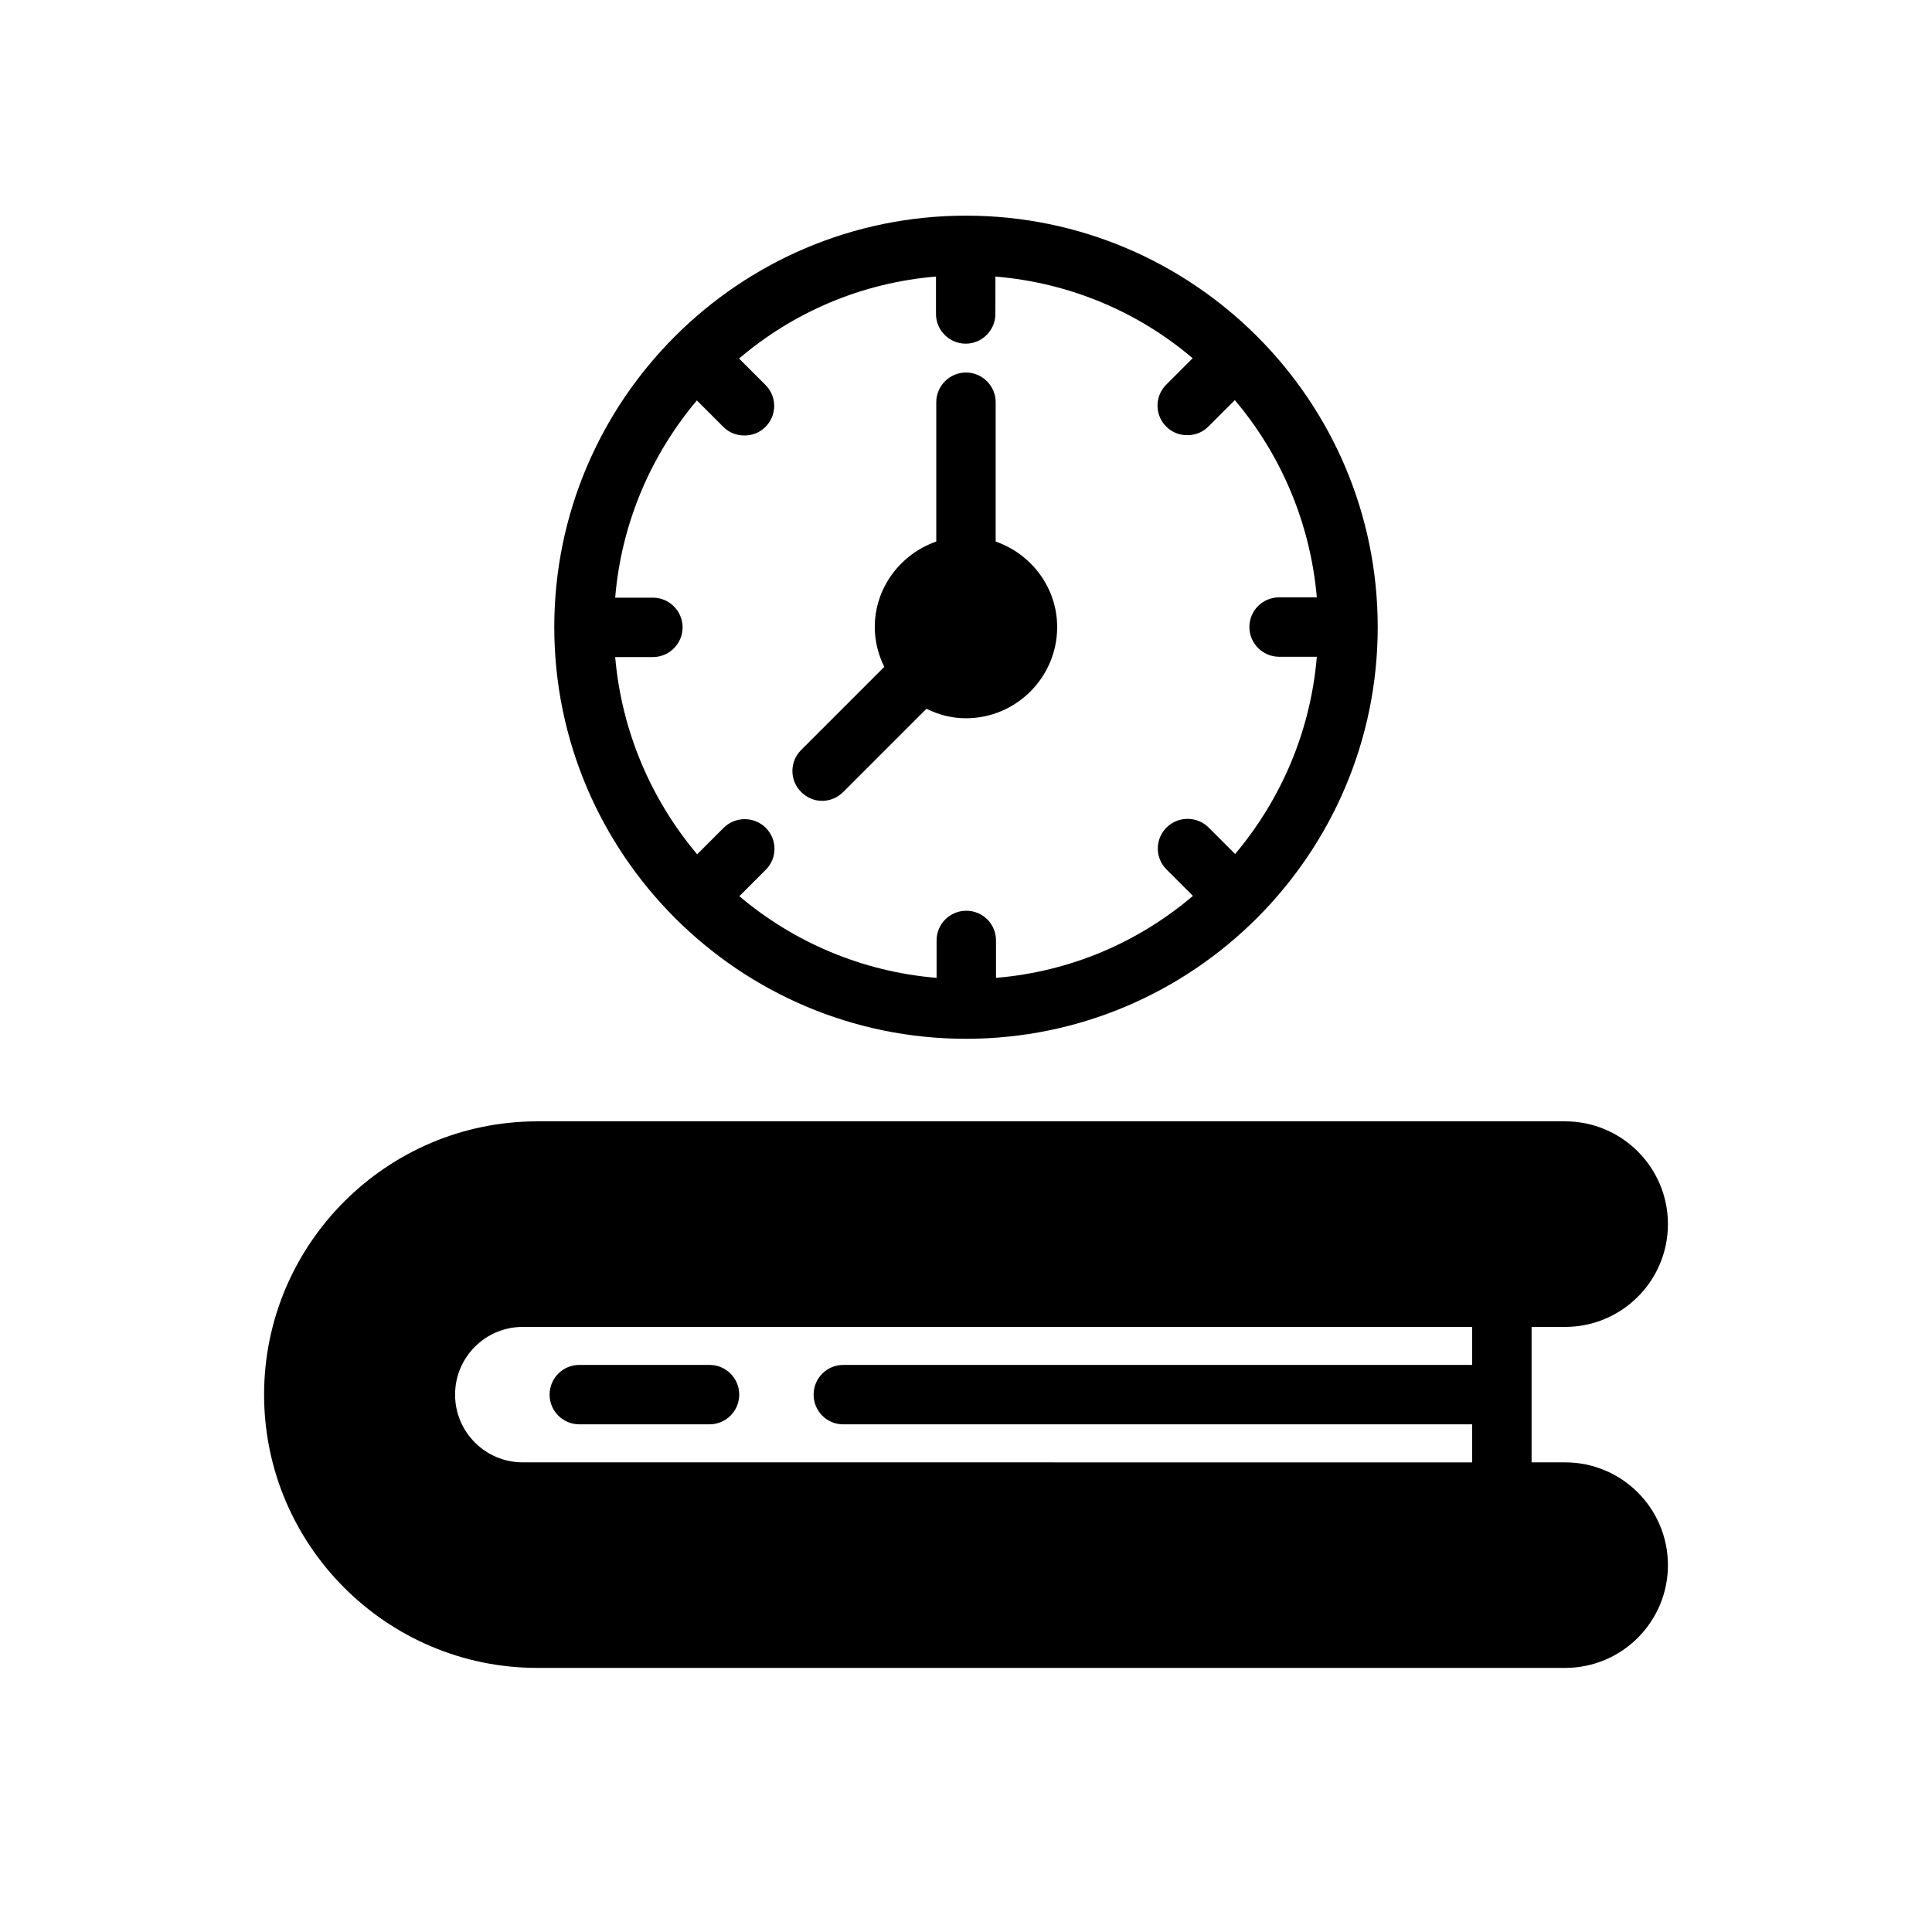
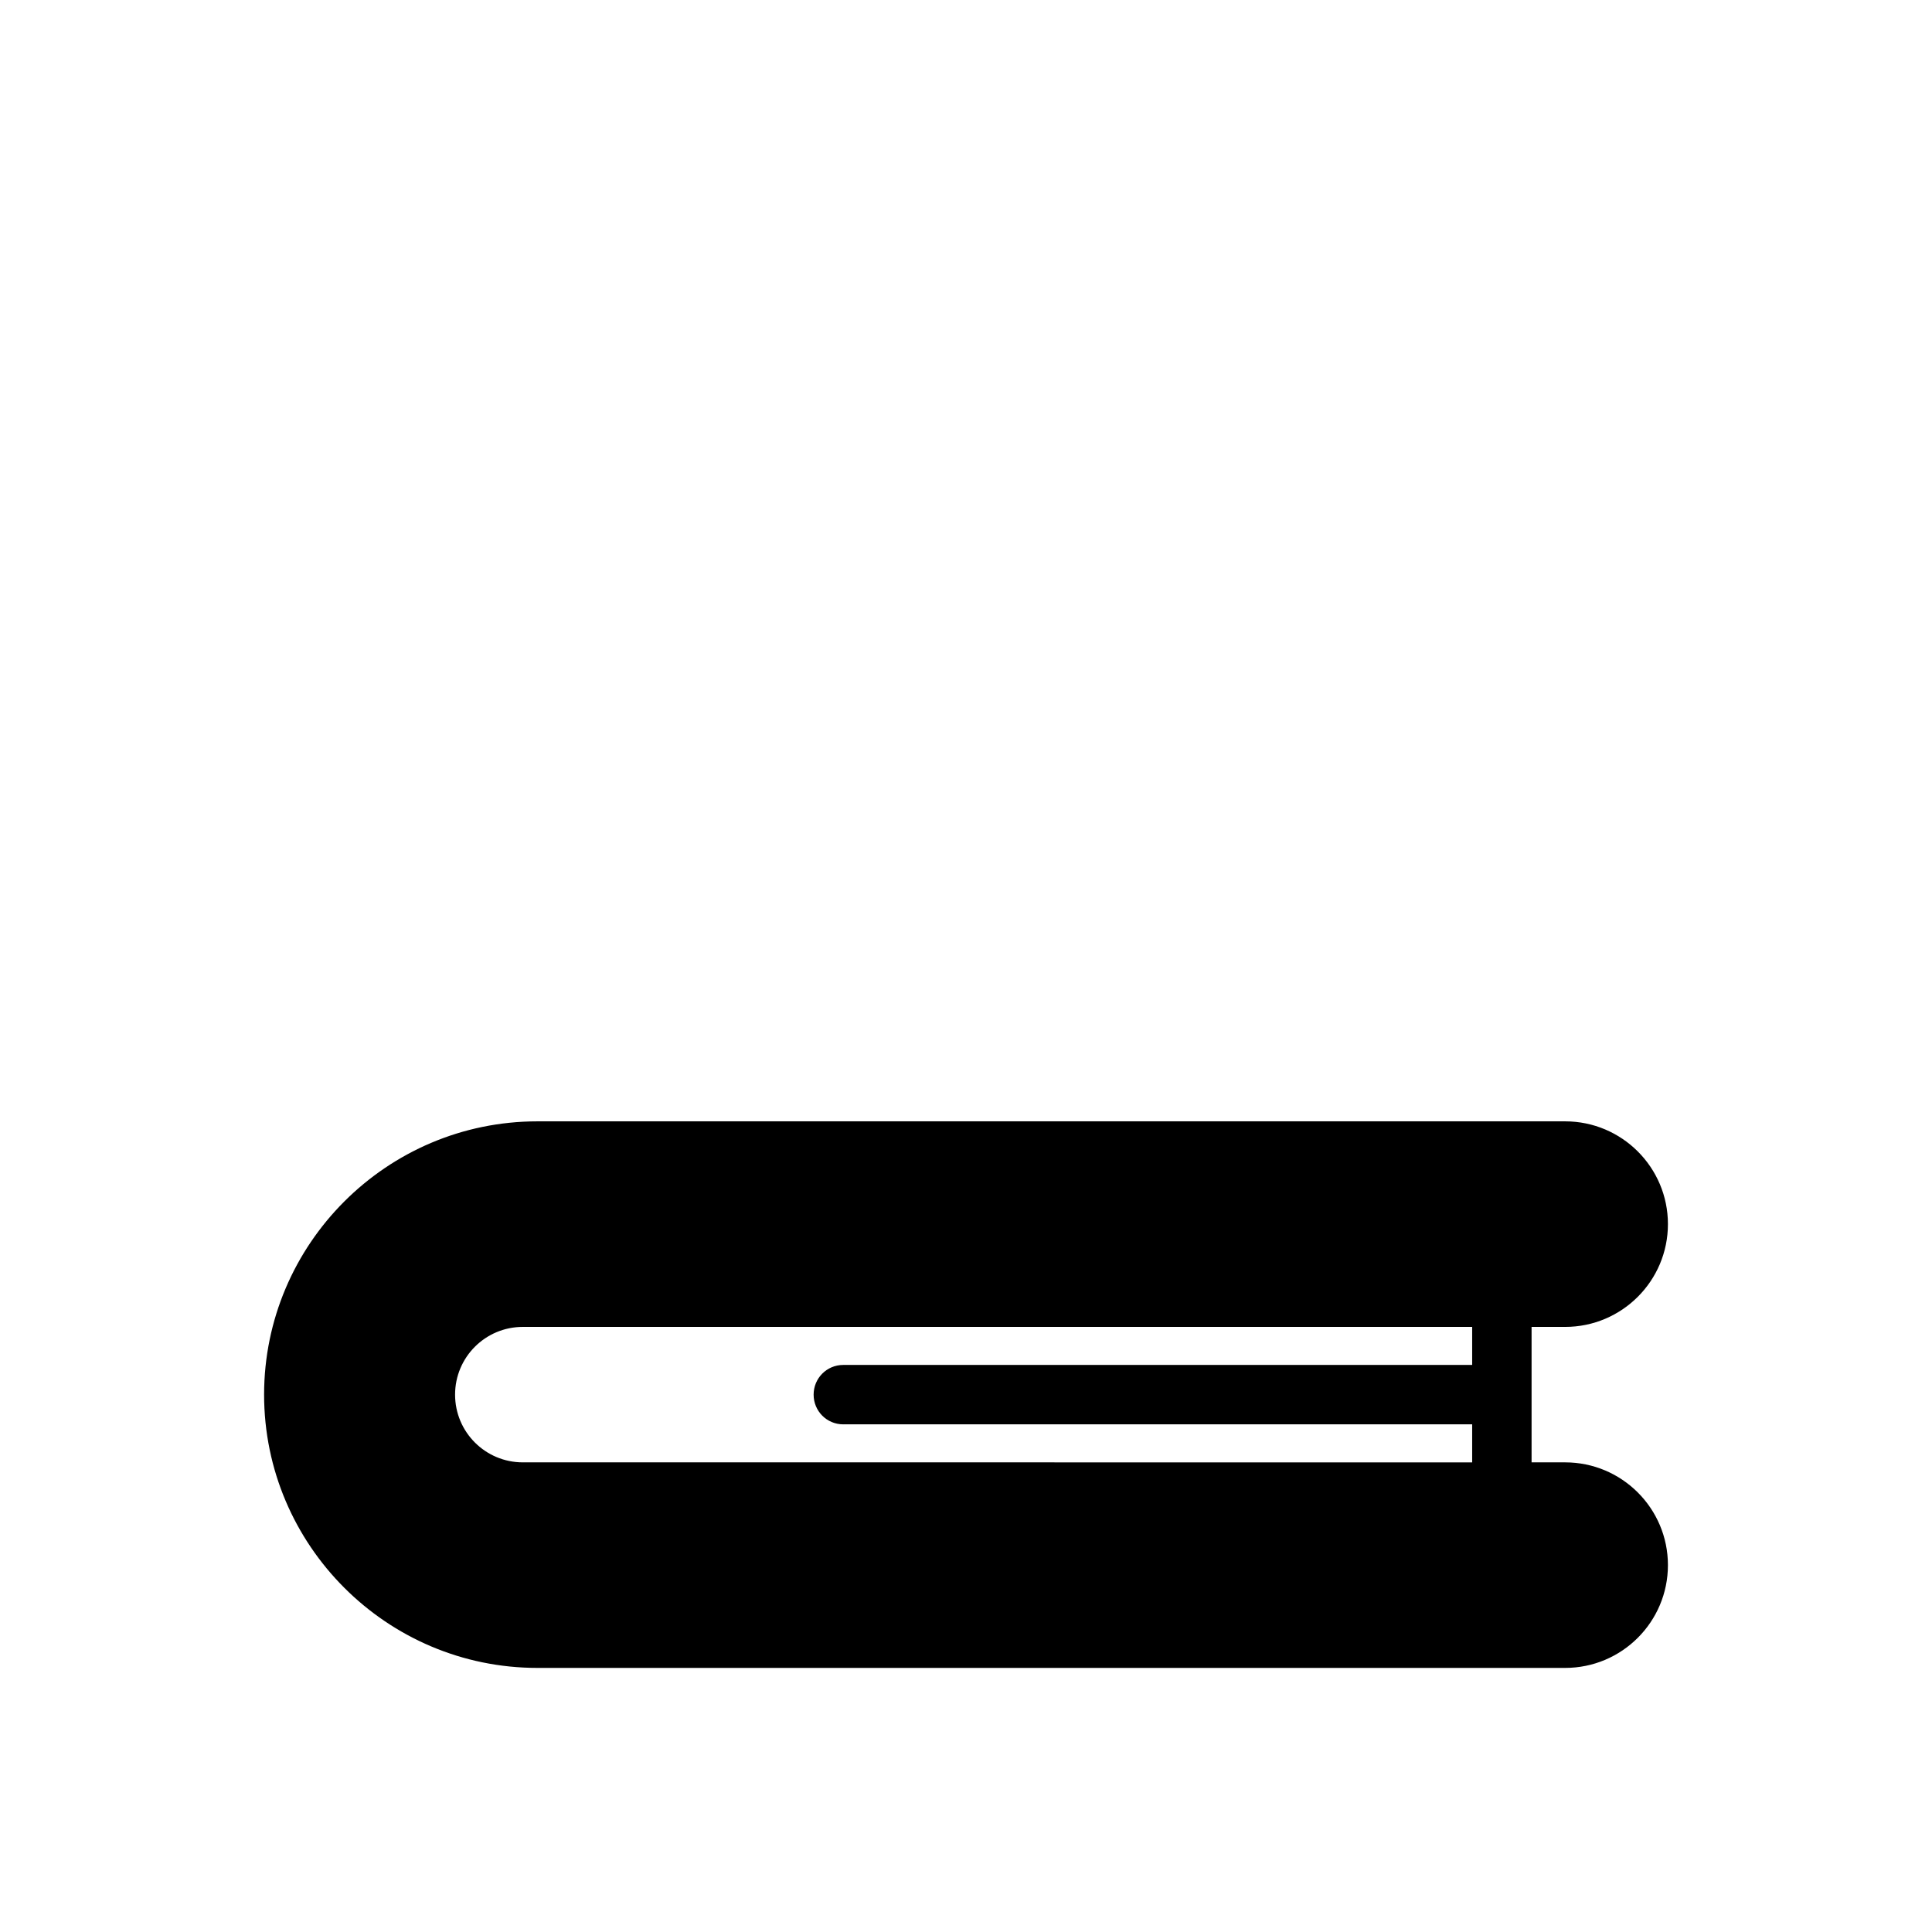
<svg xmlns="http://www.w3.org/2000/svg" fill="#000000" width="800px" height="800px" version="1.1" viewBox="144 144 512 512">
  <g>
    <path d="m558.78 531.54h-8.895v-35.895h8.895c15.035 0 27.238-12.203 27.238-27.238s-12.203-27.238-27.238-27.238h-272.37c-39.91 0-72.422 32.512-72.422 72.422s32.512 72.422 72.422 72.422h272.37c15.035 0 27.238-12.203 27.238-27.238 0-15.031-12.203-27.234-27.238-27.234zm-191.29-10.074h166.65v10.078l-251.59-0.004c-9.918 0-17.949-8.031-17.949-17.949 0-9.918 8.031-17.949 17.949-17.949h251.59v10.078h-166.65c-4.41 0-7.871 3.543-7.871 7.871-0.004 4.332 3.461 7.875 7.871 7.875z" />
-     <path d="m297.52 521.46h34.512c4.344 0 7.871-3.519 7.871-7.871s-3.527-7.871-7.871-7.871h-34.512c-4.344 0-7.871 3.519-7.871 7.871s3.527 7.871 7.871 7.871z" />
-     <path d="m400 201.15c-60.141 0-109.11 48.887-109.11 109.03 0 60.141 48.965 109.11 109.11 109.11s109.11-48.965 109.11-109.11c0-60.145-48.965-109.03-109.11-109.03zm71.32 169.17-7.008-7.008c-3.07-3.07-8.109-3.07-11.18 0-3.07 3.07-3.07 8.031 0 11.098l7.008 7.008c-14.328 12.203-32.355 20.074-52.191 21.727v-9.918c0-4.41-3.543-7.871-7.871-7.871s-7.871 3.465-7.871 7.871v9.918c-19.836-1.652-37.941-9.523-52.27-21.648l7.008-7.008c3.07-3.07 3.07-8.031 0-11.098-3.07-3.07-8.109-3.07-11.18 0l-7.008 7.008c-12.121-14.406-19.996-32.434-21.727-52.27h9.996c4.328 0 7.871-3.543 7.871-7.871 0-4.328-3.543-7.871-7.871-7.871h-9.996c1.652-19.836 9.523-37.863 21.648-52.27l7.008 7.008c1.574 1.574 3.543 2.281 5.59 2.281s4.016-0.707 5.59-2.281c3.07-3.07 3.07-8.031 0-11.098l-7.008-7.008c14.324-12.207 32.352-20.078 52.188-21.73v9.918c0 4.328 3.543 7.871 7.871 7.871s7.871-3.543 7.871-7.871l0.004-9.918c19.836 1.652 37.941 9.445 52.27 21.648l-7.008 7.008c-3.07 3.07-3.07 8.031 0 11.098 1.574 1.574 3.543 2.281 5.59 2.281s4.016-0.707 5.59-2.281l7.008-7.008c12.121 14.328 19.996 32.434 21.727 52.27h-9.996c-4.328 0-7.871 3.465-7.871 7.871 0 4.328 3.543 7.871 7.871 7.871h9.996c-1.656 19.84-9.527 37.867-21.648 52.273z" />
-     <path d="m424.16 310.18c0 13.305-10.863 24.168-24.168 24.168-3.777 0-7.32-0.945-10.469-2.519l-22.043 22.043c-1.574 1.574-3.621 2.363-5.59 2.363-2.047 0-4.016-0.789-5.59-2.363-3.07-3.07-3.07-8.031 0-11.098l22.043-22.043c-1.574-3.227-2.519-6.769-2.519-10.547 0-10.469 6.848-19.363 16.297-22.672v-36.918c0-4.328 3.543-7.871 7.871-7.871s7.871 3.543 7.871 7.871v36.918c9.449 3.301 16.297 12.195 16.297 22.668z" />
  </g>
</svg>